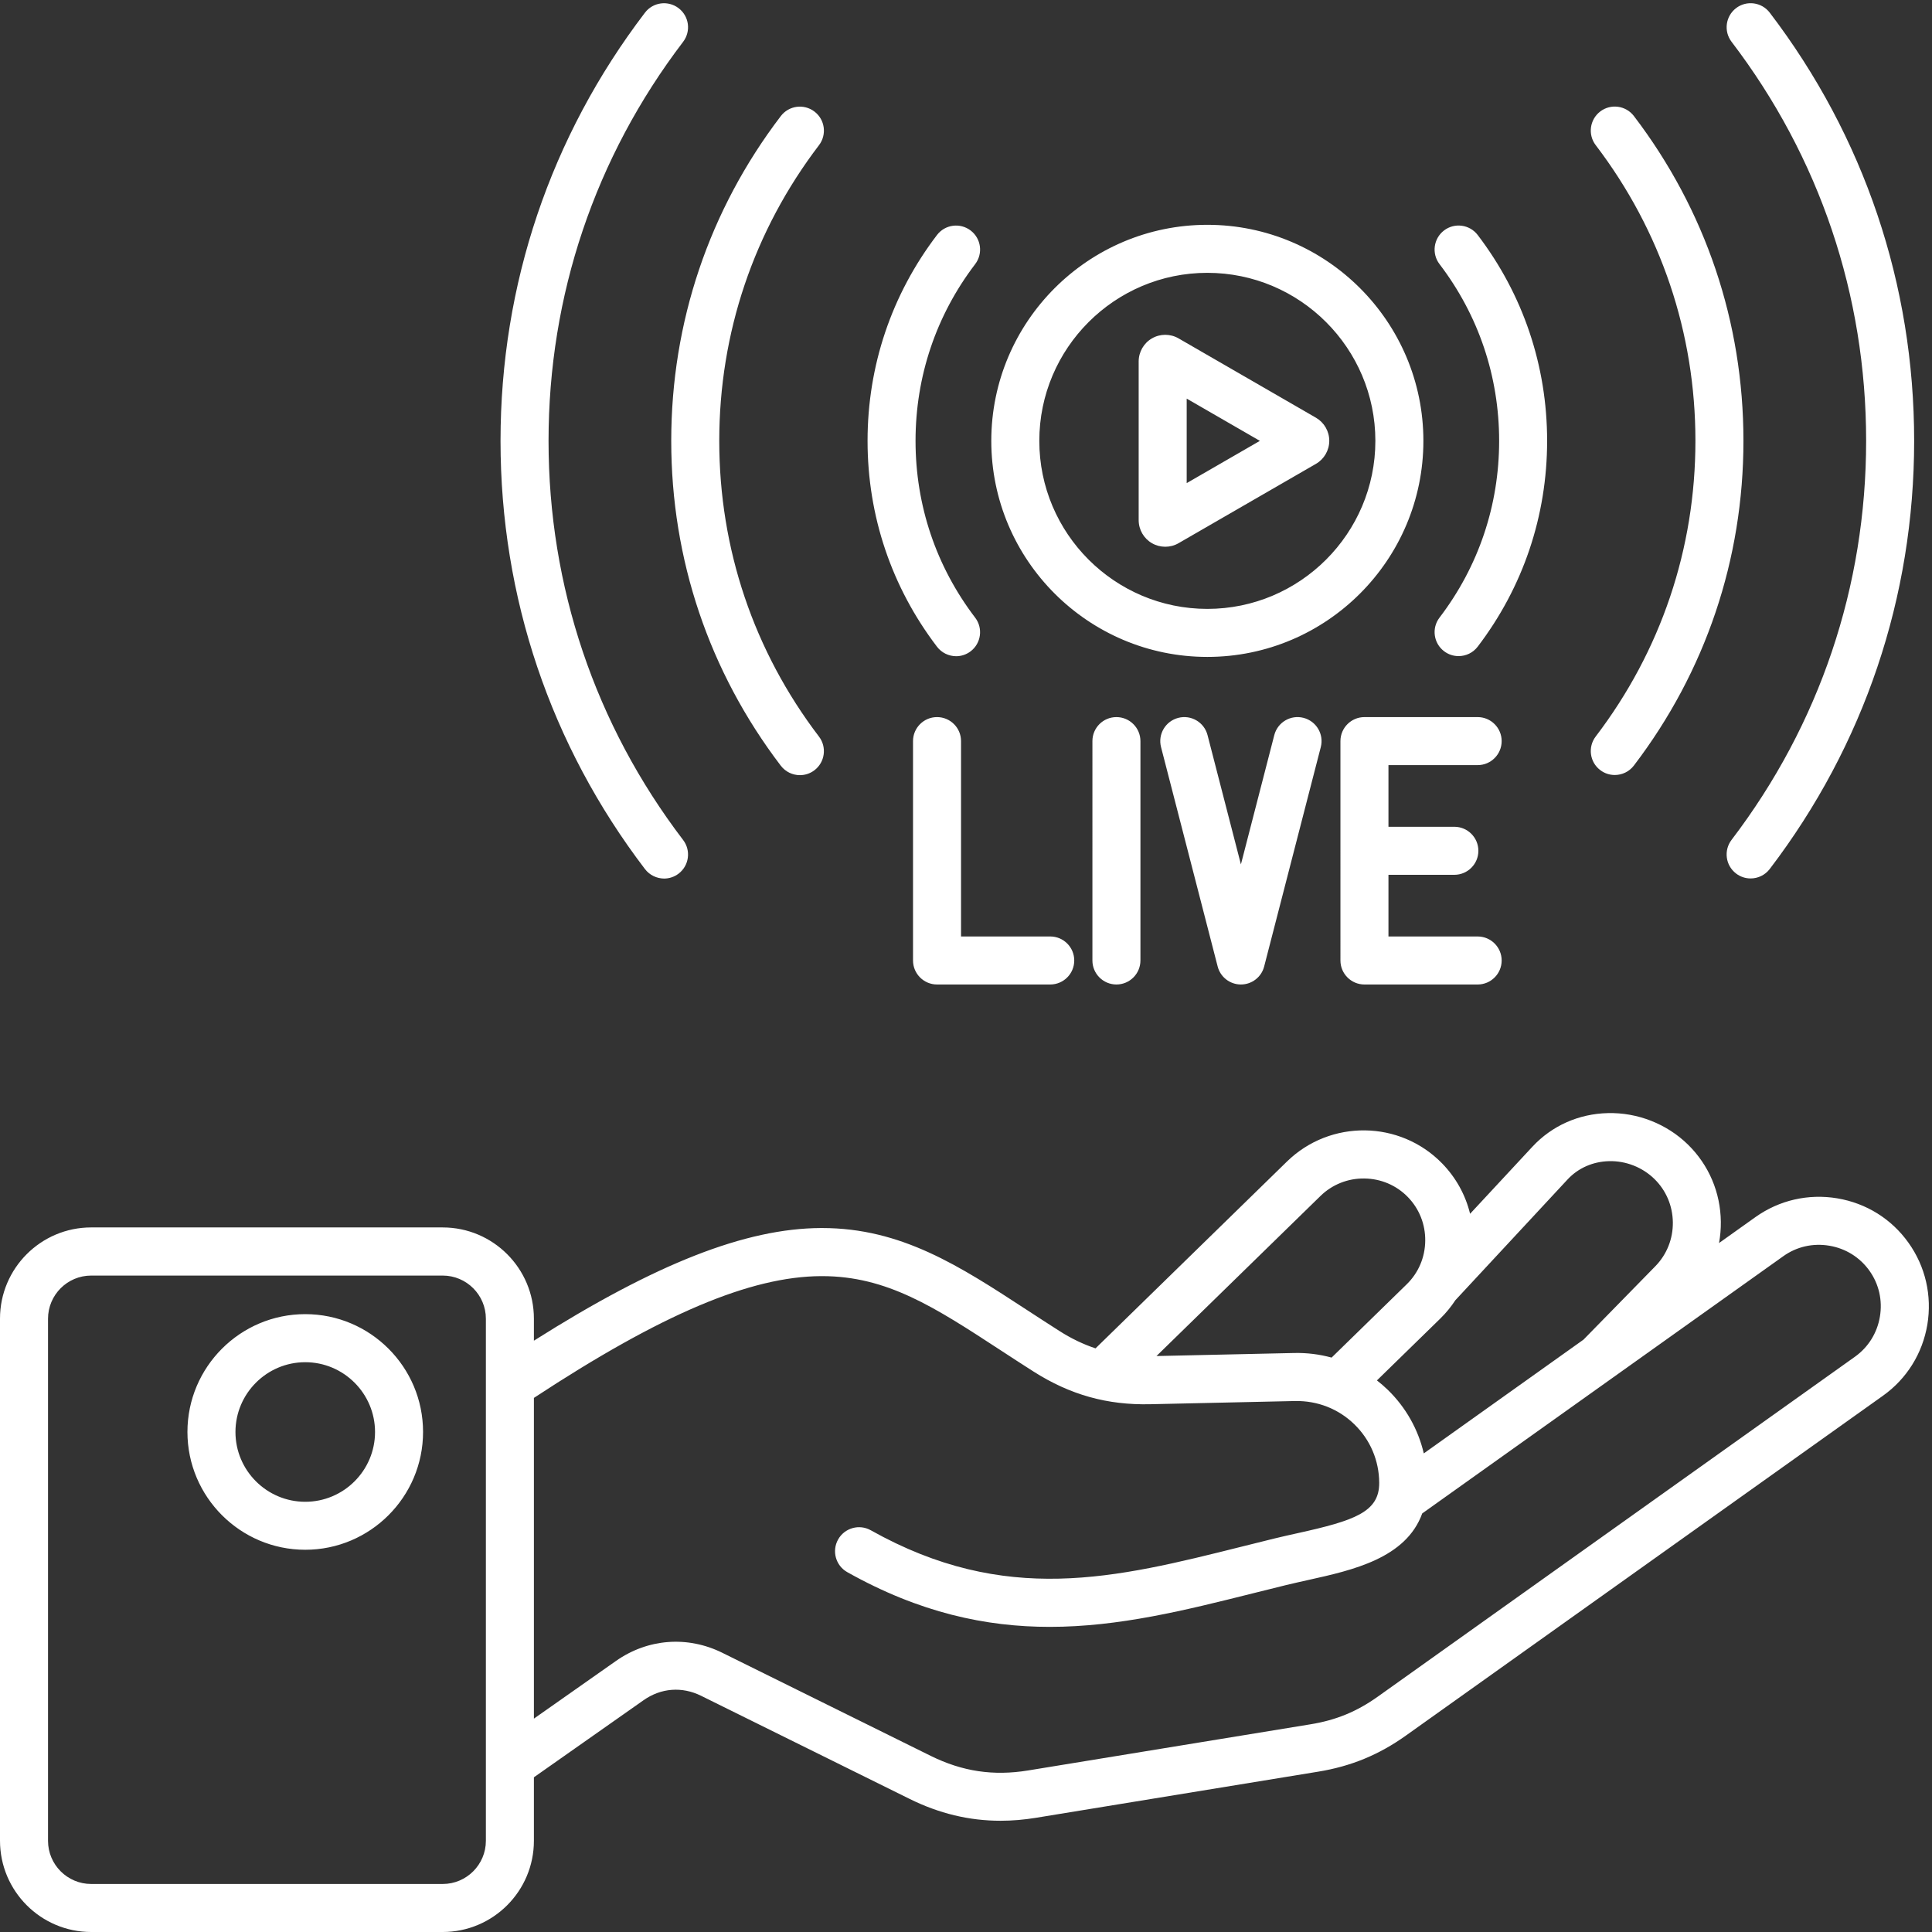
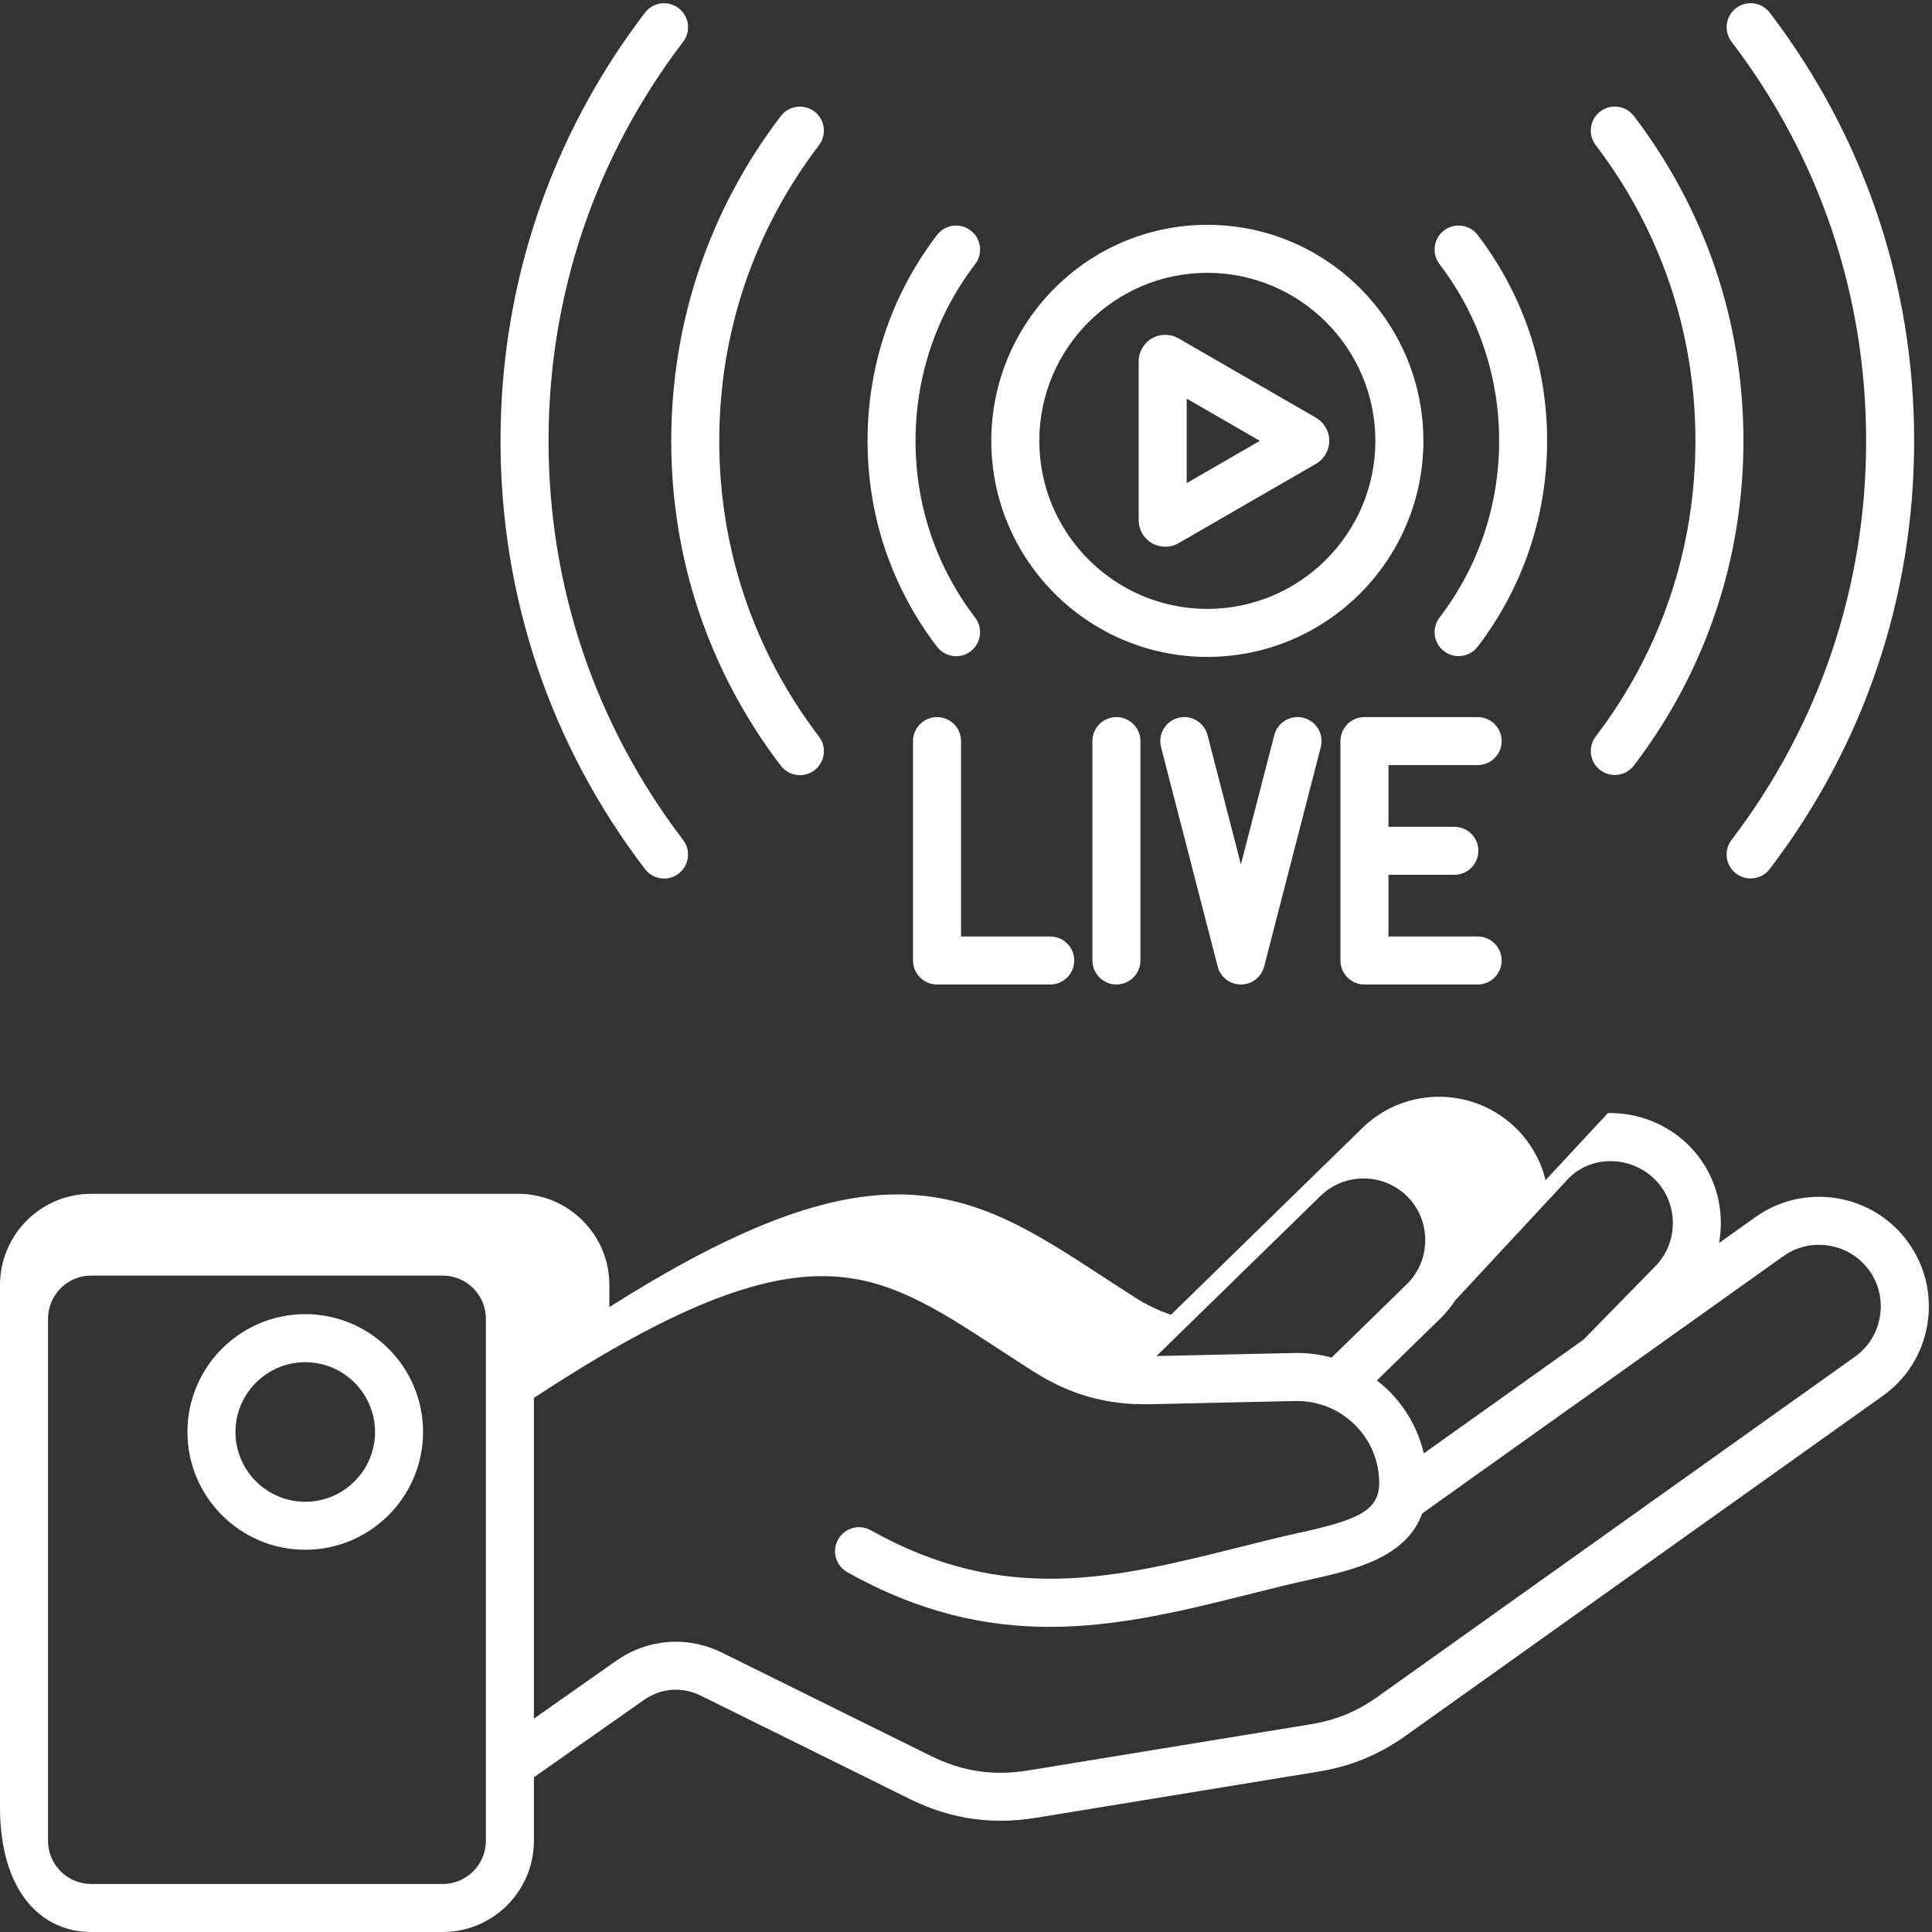
<svg xmlns="http://www.w3.org/2000/svg" fill="#ffffff" height="483" preserveAspectRatio="xMidYMid meet" version="1" viewBox="15.0 14.2 482.8 482.8" width="483" zoomAndPan="magnify">
  <rect x="15.0" y="14.2" width="482.8" height="482.8" fill="#333333" stroke="none" />
  <g id="change1_1">
-     <path d="M316.71,178.36c29.77,0,53.99-24.22,53.99-53.99c0-29.77-24.22-53.99-53.99-53.99s-53.99,24.22-53.99,53.99 C262.72,154.14,286.94,178.36,316.71,178.36z M316.71,82.38c23.15,0,41.99,18.84,41.99,41.99s-18.84,41.99-41.99,41.99 s-41.99-18.84-41.99-41.99S293.56,82.38,316.71,82.38z M374.73,168.54c9.75-12.78,14.9-28.05,14.9-44.17s-5.15-31.39-14.9-44.17 c-2.01-2.63-1.5-6.4,1.13-8.41c2.63-2.01,6.4-1.5,8.41,1.13c11.35,14.89,17.35,32.68,17.35,51.44s-6,36.56-17.35,51.44 c-1.18,1.55-2.97,2.36-4.78,2.36c-1.27,0-2.55-0.4-3.63-1.23C373.23,174.93,372.72,171.17,374.73,168.54z M249.15,175.81 c-11.35-14.89-17.35-32.68-17.35-51.44s6-36.56,17.35-51.44c2.01-2.64,5.77-3.14,8.41-1.13c2.64,2.01,3.14,5.77,1.13,8.41 c-9.75,12.78-14.9,28.05-14.9,44.17s5.15,31.39,14.9,44.17c2.01,2.63,1.5,6.4-1.13,8.41c-1.09,0.83-2.37,1.23-3.63,1.23 C252.11,178.17,250.33,177.36,249.15,175.81z M182.74,124.37c0-29.61,9.47-57.68,27.38-81.16c2.01-2.64,5.77-3.14,8.41-1.13 c2.64,2.01,3.14,5.77,1.13,8.41c-16.3,21.38-24.92,46.93-24.92,73.89s8.62,52.51,24.92,73.89c2.01,2.63,1.5,6.4-1.13,8.41 c-1.09,0.83-2.37,1.23-3.63,1.23c-1.81,0-3.59-0.81-4.78-2.36C192.2,182.04,182.74,153.98,182.74,124.37z M413.76,198.25 c16.3-21.38,24.92-46.93,24.92-73.89s-8.62-52.51-24.92-73.89c-2.01-2.63-1.5-6.4,1.13-8.41s6.4-1.5,8.41,1.13 c17.91,23.49,27.38,51.55,27.38,81.16s-9.47,57.68-27.38,81.16c-1.18,1.55-2.97,2.36-4.78,2.36c-1.27,0-2.55-0.4-3.63-1.23 C412.26,204.65,411.75,200.89,413.76,198.25z M176.17,231.37c-23.61-30.96-36.09-67.96-36.09-107s12.48-76.04,36.09-107 c2.01-2.64,5.77-3.14,8.41-1.13c2.64,2.01,3.14,5.77,1.13,8.41c-22,28.86-33.63,63.34-33.63,99.73s11.63,70.87,33.63,99.73 c2.01,2.63,1.5,6.4-1.13,8.41c-1.09,0.83-2.37,1.23-3.63,1.23C179.14,233.73,177.35,232.92,176.17,231.37z M447.71,24.64 c-2.01-2.63-1.5-6.4,1.13-8.41s6.4-1.5,8.41,1.13c23.61,30.96,36.09,67.97,36.09,107s-12.48,76.04-36.09,107 c-1.18,1.55-2.97,2.36-4.78,2.36c-1.27,0-2.55-0.4-3.63-1.23c-2.64-2.01-3.14-5.77-1.13-8.41c22-28.86,33.63-63.34,33.63-99.73 S469.71,53.49,447.71,24.64z M302.88,149.95c1.02,0.59,2.17,0.88,3.31,0.88c1.15,0,2.3-0.29,3.33-0.89l34.34-19.83 c2.05-1.18,3.32-3.39,3.32-5.76c0-2.37-1.27-4.57-3.32-5.76l-34.34-19.83c-2.06-1.19-4.61-1.19-6.65,0 c-2.05,1.18-3.32,3.39-3.32,5.76v39.66C299.55,146.56,300.82,148.77,302.88,149.95z M337.87,119.72 C337.87,119.73,337.87,119.73,337.87,119.72l-0.02,0.01C337.86,119.73,337.87,119.73,337.87,119.72z M311.55,113.81l18.29,10.56 l-18.29,10.56V113.81z M255.16,199.4v48.82h22.29c3.31,0,6,2.69,6,6s-2.69,6-6,6h-28.29c-3.31,0-6-2.69-6-6V199.4c0-3.31,2.69-6,6-6 S255.16,196.08,255.16,199.4z M293.99,193.4c3.31,0,6,2.69,6,6v54.82c0,3.31-2.69,6-6,6s-6-2.69-6-6V199.4 C287.99,196.08,290.67,193.4,293.99,193.4z M340.75,193.59c3.21,0.83,5.14,4.1,4.31,7.31l-14.15,54.82c-0.68,2.65-3.07,4.5-5.81,4.5 s-5.13-1.85-5.81-4.5l-14.15-54.82c-0.83-3.21,1.1-6.48,4.31-7.31c3.2-0.83,6.48,1.1,7.31,4.31l8.34,32.31l8.34-32.31 C334.27,194.69,337.54,192.76,340.75,193.59z M361.97,205.4v15.41h16.47c3.31,0,6,2.69,6,6s-2.69,6-6,6h-16.47v15.41h22.29 c3.31,0,6,2.69,6,6s-2.69,6-6,6h-28.29c-3.31,0-6-2.69-6-6V199.4c0-3.31,2.69-6,6-6h28.29c3.31,0,6,2.69,6,6s-2.69,6-6,6H361.97z M491.93,324.77c-4.23-5.95-10.55-9.89-17.79-11.11c-7.24-1.21-14.5,0.45-20.45,4.68l-9.11,6.49c0.31-1.73,0.47-3.5,0.45-5.3 c-0.08-7.34-3-14.19-8.21-19.3c-5.29-5.18-12.61-8.05-20.02-7.87c-7.29,0.17-13.99,3.16-18.86,8.4l-15.57,16.76 c-1.15-4.71-3.53-9.04-6.99-12.59c-10.56-10.82-27.95-11.03-38.77-0.47l-47.84,46.69c-3.08-1.02-6.07-2.46-9.02-4.34 c-2.83-1.8-5.55-3.58-8.18-5.29c-16.8-10.97-31.32-20.44-51.13-20.44c-0.1,0-0.21,0-0.31,0c-18.79,0.09-41.17,8.84-71.71,28.15 v-5.51c0-12.57-10.22-22.79-22.79-22.79H37.79c-12.57,0-22.79,10.22-22.79,22.79v130.46C15,486.78,25.22,497,37.79,497h87.84 c12.57,0,22.79-10.22,22.79-22.79v-15.87l27.4-19.26c4.36-3.07,9.6-3.47,14.38-1.11l52.09,25.76c7.39,3.66,14.9,5.47,22.76,5.47 c2.89,0,5.84-0.25,8.84-0.74l70.54-11.53c8.18-1.34,15.14-4.2,21.89-9.01l119.21-84.92c5.95-4.23,9.89-10.55,11.11-17.79 C497.83,337.98,496.17,330.71,491.93,324.77z M406.73,308.94c2.65-2.85,6.33-4.47,10.36-4.57c4.19-0.11,8.35,1.52,11.34,4.45 c2.93,2.86,4.56,6.72,4.61,10.85c0.04,4.13-1.51,8.02-4.37,10.95l-17.96,18.35L370.8,377.4c-1.4-6-4.47-11.48-8.99-15.88 c-0.87-0.84-1.78-1.63-2.72-2.36l15.82-15.44c1.44-1.41,2.7-2.95,3.78-4.6L406.73,308.94z M344.99,313.06 c2.93-2.86,6.86-4.42,10.96-4.36c4.13,0.05,7.99,1.69,10.85,4.62c2.86,2.93,4.41,6.82,4.36,10.96s-1.69,7.99-4.62,10.85 l-18.78,18.33c-3.01-0.83-6.16-1.22-9.36-1.15L304,353.07L344.99,313.06z M136.42,474.21c0,5.95-4.84,10.79-10.79,10.79H37.79 C31.84,485,27,480.16,27,474.21V343.75c0-5.95,4.84-10.79,10.79-10.79h87.84c5.95,0,10.79,4.84,10.79,10.79V474.21z M484.78,343.23 c-0.68,4.08-2.9,7.63-6.23,10.01l-119.21,84.92c-5.27,3.76-10.47,5.9-16.87,6.94l-70.54,11.53c-8.7,1.42-16.44,0.26-24.34-3.64 l-52.08-25.76c-8.71-4.31-18.65-3.54-26.59,2.04l-20.5,14.41v-80.15c31.88-20.94,54.09-30.34,71.76-30.43c0.08,0,0.17,0,0.25,0 c16.24,0,28.14,7.76,44.57,18.49c2.67,1.74,5.42,3.54,8.3,5.37c9.12,5.8,18.42,8.41,29.2,8.15l36.15-0.8 c5.58-0.09,10.81,1.94,14.79,5.81c3.98,3.87,6.19,9.07,6.22,14.63c0.04,7.3-6.16,9.44-20.33,12.57c-1.95,0.43-3.91,0.87-5.84,1.34 c-2.72,0.67-5.41,1.34-8.08,2.01c-31.74,7.95-59.14,14.81-92.8-4.06c-2.89-1.62-6.55-0.59-8.17,2.3c-1.62,2.89-0.59,6.55,2.3,8.17 c18.11,10.16,34.65,13.67,50.58,13.67c17.32,0,33.92-4.16,51-8.44c2.65-0.66,5.31-1.33,8.01-1.99c1.84-0.45,3.71-0.86,5.58-1.28 c11.09-2.46,24.44-5.42,28.5-16.64l90.23-64.28c3.33-2.38,7.41-3.31,11.5-2.62c4.08,0.68,7.63,2.9,10.01,6.23 C484.54,335.07,485.47,339.15,484.78,343.23z M91.28,342.6c-16.24,0-29.44,13.21-29.44,29.44s13.21,29.44,29.44,29.44 s29.44-13.21,29.44-29.44S107.52,342.6,91.28,342.6z M91.28,389.49c-9.62,0-17.44-7.83-17.44-17.44s7.83-17.44,17.44-17.44 s17.44,7.83,17.44,17.44S100.9,389.49,91.28,389.49z" />
+     <path d="M316.71,178.36c29.77,0,53.99-24.22,53.99-53.99c0-29.77-24.22-53.99-53.99-53.99s-53.99,24.22-53.99,53.99 C262.72,154.14,286.94,178.36,316.71,178.36z M316.71,82.38c23.15,0,41.99,18.84,41.99,41.99s-18.84,41.99-41.99,41.99 s-41.99-18.84-41.99-41.99S293.56,82.38,316.71,82.38z M374.73,168.54c9.75-12.78,14.9-28.05,14.9-44.17s-5.15-31.39-14.9-44.17 c-2.01-2.63-1.5-6.4,1.13-8.41c2.63-2.01,6.4-1.5,8.41,1.13c11.35,14.89,17.35,32.68,17.35,51.44s-6,36.56-17.35,51.44 c-1.18,1.55-2.97,2.36-4.78,2.36c-1.27,0-2.55-0.4-3.63-1.23C373.23,174.93,372.72,171.17,374.73,168.54z M249.15,175.81 c-11.35-14.89-17.35-32.68-17.35-51.44s6-36.56,17.35-51.44c2.01-2.64,5.77-3.14,8.41-1.13c2.64,2.01,3.14,5.77,1.13,8.41 c-9.75,12.78-14.9,28.05-14.9,44.17s5.15,31.39,14.9,44.17c2.01,2.63,1.5,6.4-1.13,8.41c-1.09,0.83-2.37,1.23-3.63,1.23 C252.11,178.17,250.33,177.36,249.15,175.81z M182.74,124.37c0-29.61,9.47-57.68,27.38-81.16c2.01-2.64,5.77-3.14,8.41-1.13 c2.64,2.01,3.14,5.77,1.13,8.41c-16.3,21.38-24.92,46.93-24.92,73.89s8.62,52.51,24.92,73.89c2.01,2.63,1.5,6.4-1.13,8.41 c-1.09,0.83-2.37,1.23-3.63,1.23c-1.81,0-3.59-0.81-4.78-2.36C192.2,182.04,182.74,153.98,182.74,124.37z M413.76,198.25 c16.3-21.38,24.92-46.93,24.92-73.89s-8.62-52.51-24.92-73.89c-2.01-2.63-1.5-6.4,1.13-8.41s6.4-1.5,8.41,1.13 c17.91,23.49,27.38,51.55,27.38,81.16s-9.47,57.68-27.38,81.16c-1.18,1.55-2.97,2.36-4.78,2.36c-1.27,0-2.55-0.4-3.63-1.23 C412.26,204.65,411.75,200.89,413.76,198.25z M176.17,231.37c-23.61-30.96-36.09-67.96-36.09-107s12.48-76.04,36.09-107 c2.01-2.64,5.77-3.14,8.41-1.13c2.64,2.01,3.14,5.77,1.13,8.41c-22,28.86-33.63,63.34-33.63,99.73s11.63,70.87,33.63,99.73 c2.01,2.63,1.5,6.4-1.13,8.41c-1.09,0.83-2.37,1.23-3.63,1.23C179.14,233.73,177.35,232.92,176.17,231.37z M447.71,24.64 c-2.01-2.63-1.5-6.4,1.13-8.41s6.4-1.5,8.41,1.13c23.61,30.96,36.09,67.97,36.09,107s-12.48,76.04-36.09,107 c-1.18,1.55-2.97,2.36-4.78,2.36c-1.27,0-2.55-0.4-3.63-1.23c-2.64-2.01-3.14-5.77-1.13-8.41c22-28.86,33.63-63.34,33.63-99.73 S469.71,53.49,447.71,24.64z M302.88,149.95c1.02,0.59,2.17,0.88,3.31,0.88c1.15,0,2.3-0.29,3.33-0.89l34.34-19.83 c2.05-1.18,3.32-3.39,3.32-5.76c0-2.37-1.27-4.57-3.32-5.76l-34.34-19.83c-2.06-1.19-4.61-1.19-6.65,0 c-2.05,1.18-3.32,3.39-3.32,5.76v39.66C299.55,146.56,300.82,148.77,302.88,149.95z M337.87,119.72 C337.87,119.73,337.87,119.73,337.87,119.72l-0.02,0.01C337.86,119.73,337.87,119.73,337.87,119.72z M311.55,113.81l18.29,10.56 l-18.29,10.56V113.81z M255.16,199.4v48.82h22.29c3.31,0,6,2.69,6,6s-2.69,6-6,6h-28.29c-3.31,0-6-2.69-6-6V199.4c0-3.31,2.69-6,6-6 S255.16,196.08,255.16,199.4z M293.99,193.4c3.31,0,6,2.69,6,6v54.82c0,3.31-2.69,6-6,6s-6-2.69-6-6V199.4 C287.99,196.08,290.67,193.4,293.99,193.4z M340.75,193.59c3.21,0.83,5.14,4.1,4.31,7.31l-14.15,54.82c-0.68,2.65-3.07,4.5-5.81,4.5 s-5.13-1.85-5.81-4.5l-14.15-54.82c-0.83-3.21,1.1-6.48,4.31-7.31c3.2-0.83,6.48,1.1,7.31,4.31l8.34,32.31l8.34-32.31 C334.27,194.69,337.54,192.76,340.75,193.59z M361.97,205.4v15.41h16.47c3.31,0,6,2.69,6,6s-2.69,6-6,6h-16.47v15.41h22.29 c3.31,0,6,2.69,6,6s-2.69,6-6,6h-28.29c-3.31,0-6-2.69-6-6V199.4c0-3.31,2.69-6,6-6h28.29c3.31,0,6,2.69,6,6s-2.69,6-6,6H361.97z M491.93,324.77c-4.23-5.95-10.55-9.89-17.79-11.11c-7.24-1.21-14.5,0.45-20.45,4.68l-9.11,6.49c0.31-1.73,0.47-3.5,0.45-5.3 c-0.08-7.34-3-14.19-8.21-19.3c-5.29-5.18-12.61-8.05-20.02-7.87l-15.57,16.76 c-1.15-4.71-3.53-9.04-6.99-12.59c-10.56-10.82-27.95-11.03-38.77-0.47l-47.84,46.69c-3.08-1.02-6.07-2.46-9.02-4.34 c-2.83-1.8-5.55-3.58-8.18-5.29c-16.8-10.97-31.32-20.44-51.13-20.44c-0.1,0-0.21,0-0.31,0c-18.79,0.09-41.17,8.84-71.71,28.15 v-5.51c0-12.57-10.22-22.79-22.79-22.79H37.79c-12.57,0-22.79,10.22-22.79,22.79v130.46C15,486.78,25.22,497,37.79,497h87.84 c12.57,0,22.79-10.22,22.79-22.79v-15.87l27.4-19.26c4.36-3.07,9.6-3.47,14.38-1.11l52.09,25.76c7.39,3.66,14.9,5.47,22.76,5.47 c2.89,0,5.84-0.25,8.84-0.74l70.54-11.53c8.18-1.34,15.14-4.2,21.89-9.01l119.21-84.92c5.95-4.23,9.89-10.55,11.11-17.79 C497.83,337.98,496.17,330.71,491.93,324.77z M406.73,308.94c2.65-2.85,6.33-4.47,10.36-4.57c4.19-0.11,8.35,1.52,11.34,4.45 c2.93,2.86,4.56,6.72,4.61,10.85c0.04,4.13-1.51,8.02-4.37,10.95l-17.96,18.35L370.8,377.4c-1.4-6-4.47-11.48-8.99-15.88 c-0.87-0.84-1.78-1.63-2.72-2.36l15.82-15.44c1.44-1.41,2.7-2.95,3.78-4.6L406.73,308.94z M344.99,313.06 c2.93-2.86,6.86-4.42,10.96-4.36c4.13,0.05,7.99,1.69,10.85,4.62c2.86,2.93,4.41,6.82,4.36,10.96s-1.69,7.99-4.62,10.85 l-18.78,18.33c-3.01-0.83-6.16-1.22-9.36-1.15L304,353.07L344.99,313.06z M136.42,474.21c0,5.95-4.84,10.79-10.79,10.79H37.79 C31.84,485,27,480.16,27,474.21V343.75c0-5.95,4.84-10.79,10.79-10.79h87.84c5.95,0,10.79,4.84,10.79,10.79V474.21z M484.78,343.23 c-0.68,4.08-2.9,7.63-6.23,10.01l-119.21,84.92c-5.27,3.76-10.47,5.9-16.87,6.94l-70.54,11.53c-8.7,1.42-16.44,0.26-24.34-3.64 l-52.08-25.76c-8.71-4.31-18.65-3.54-26.59,2.04l-20.5,14.41v-80.15c31.88-20.94,54.09-30.34,71.76-30.43c0.08,0,0.17,0,0.25,0 c16.24,0,28.14,7.76,44.57,18.49c2.67,1.74,5.42,3.54,8.3,5.37c9.12,5.8,18.42,8.41,29.2,8.15l36.15-0.8 c5.58-0.09,10.81,1.94,14.79,5.81c3.98,3.87,6.19,9.07,6.22,14.63c0.04,7.3-6.16,9.44-20.33,12.57c-1.95,0.43-3.91,0.87-5.84,1.34 c-2.72,0.67-5.41,1.34-8.08,2.01c-31.74,7.95-59.14,14.81-92.8-4.06c-2.89-1.62-6.55-0.59-8.17,2.3c-1.62,2.89-0.59,6.55,2.3,8.17 c18.11,10.16,34.65,13.67,50.58,13.67c17.32,0,33.92-4.16,51-8.44c2.65-0.66,5.31-1.33,8.01-1.99c1.84-0.45,3.71-0.86,5.58-1.28 c11.09-2.46,24.44-5.42,28.5-16.64l90.23-64.28c3.33-2.38,7.41-3.31,11.5-2.62c4.08,0.68,7.63,2.9,10.01,6.23 C484.54,335.07,485.47,339.15,484.78,343.23z M91.28,342.6c-16.24,0-29.44,13.21-29.44,29.44s13.21,29.44,29.44,29.44 s29.44-13.21,29.44-29.44S107.52,342.6,91.28,342.6z M91.28,389.49c-9.62,0-17.44-7.83-17.44-17.44s7.83-17.44,17.44-17.44 s17.44,7.83,17.44,17.44S100.9,389.49,91.28,389.49z" />
  </g>
</svg>